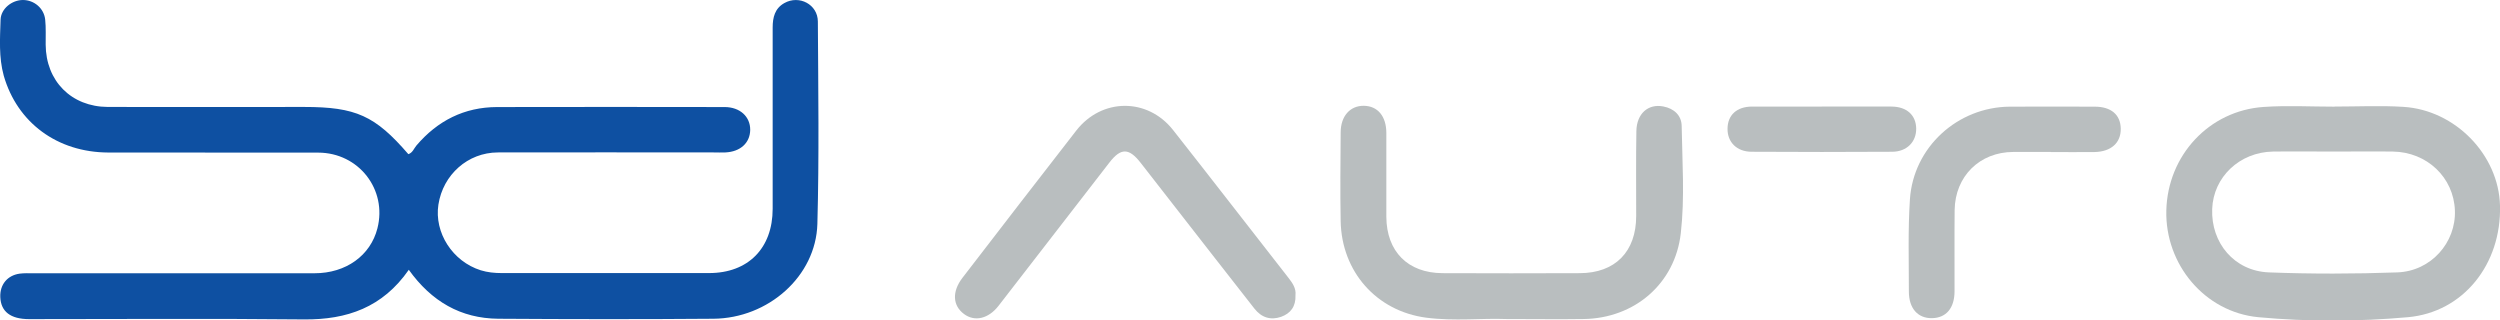
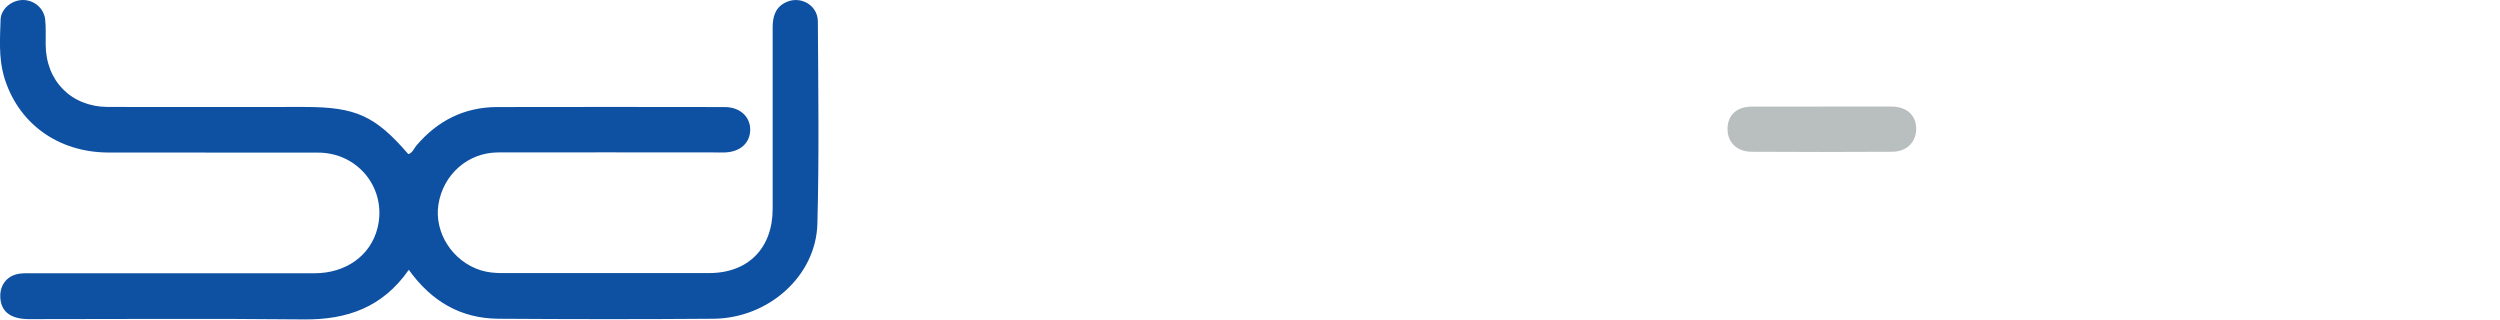
<svg xmlns="http://www.w3.org/2000/svg" id="Layer_2" data-name="Layer 2" viewBox="0 0 259.46 33.26">
  <defs>
    <style>
      .cls-1 {
        fill: #0e50a2;
      }

      .cls-2 {
        fill: #b9bebf;
      }
    </style>
  </defs>
  <g id="Layer_1-2" data-name="Layer 1">
    <g>
      <path class="cls-1" d="M42.42,28.01c-2.71,3.89-6.4,5.18-10.86,5.14-9.51-.1-19.02-.03-28.53-.03-1.94,0-2.94-.78-3-2.29-.05-1.29,.73-2.25,2.01-2.43,.47-.06,.95-.04,1.42-.04,9.73,0,19.45,0,29.18,0,3.27,0,5.81-1.84,6.53-4.66,1.03-4.02-1.93-7.85-6.14-7.86-7.26-.02-14.53,.01-21.79-.01-5.31-.02-9.45-3.11-10.85-7.97C-.14,5.93,0,3.98,.06,2.04,.1,.9,1.24,0,2.38,0c1.16,0,2.19,.86,2.31,2.04,.09,.86,.04,1.73,.05,2.59,.02,3.78,2.66,6.45,6.45,6.47,6.79,.02,13.58,0,20.36,0,5.38,0,7.38,.9,10.83,4.9,.44-.14,.58-.59,.84-.9,2.2-2.58,4.97-3.98,8.37-3.99,7.87-.02,15.74-.01,23.61,0,1.59,0,2.67,.99,2.66,2.37-.02,1.35-1.02,2.27-2.58,2.34-.39,.02-.78,0-1.17,0-7.48,0-14.96-.02-22.44,0-3.12,.01-5.69,2.31-6.17,5.41-.45,2.92,1.47,5.9,4.39,6.82,.71,.22,1.44,.29,2.17,.29,7.18,0,14.35,.01,21.53,0,4.07,0,6.6-2.59,6.6-6.67,0-6.27,0-12.54,0-18.81,0-1.06,.23-1.99,1.21-2.54,1.54-.87,3.47,.14,3.48,1.91,.04,7,.14,14.01-.05,21.01-.15,5.42-5.09,9.8-10.8,9.84-7.44,.06-14.87,.05-22.31,0-3.9-.03-6.95-1.8-9.3-5.09Z" />
-       <path class="cls-2" d="M242.3,11.06c2.38,0,4.76-.12,7.13,.03,5.4,.33,9.9,5,10.03,10.25,.16,6.07-3.8,11.06-9.55,11.58-5.16,.46-10.37,.48-15.53,0-5.57-.53-9.69-5.49-9.55-11.08,.14-5.71,4.43-10.35,10.09-10.74,2.45-.17,4.92-.03,7.38-.03Zm-.05,4.67c-2.12,0-4.23-.03-6.35,0-3.47,.06-6.19,2.65-6.31,5.95-.14,3.53,2.3,6.45,5.88,6.59,4.44,.17,8.9,.16,13.34,0,3.5-.13,6.09-3.1,5.97-6.42-.12-3.43-2.89-6.07-6.44-6.12-2.03-.03-4.06,0-6.09,0Z" />
-       <path class="cls-2" d="M156.27,33.11c-2.38-.1-5.33,.24-8.25-.14-5.17-.68-8.78-4.78-8.88-10.01-.06-3.07-.02-6.14,0-9.21,0-1.7,.98-2.79,2.41-2.77,1.43,.02,2.33,1.08,2.33,2.83,.01,2.9-.01,5.79,0,8.69,.02,3.6,2.23,5.83,5.82,5.85,4.75,.02,9.51,.02,14.26,0,3.67-.01,5.85-2.23,5.85-5.93,0-2.94-.03-5.88,.02-8.82,.03-1.81,1.23-2.86,2.8-2.55,1.1,.21,1.88,.92,1.9,2.01,.06,3.71,.33,7.45-.09,11.14-.59,5.24-4.8,8.84-10.1,8.91-2.51,.04-5.01,0-8.07,0Z" />
-       <path class="cls-2" d="M134.45,30.64c.05,1.16-.51,1.89-1.49,2.24-1.09,.38-2.04,.08-2.77-.85-1.44-1.84-2.88-3.67-4.31-5.51-2.5-3.2-4.99-6.41-7.49-9.61-1.22-1.57-2.06-1.59-3.26-.03-3.84,4.95-7.67,9.91-11.5,14.86-1.04,1.34-2.47,1.68-3.58,.85-1.19-.88-1.26-2.33-.16-3.76,3.93-5.1,7.85-10.2,11.81-15.28,2.65-3.4,7.4-3.42,10.05-.05,4.01,5.09,7.97,10.22,11.96,15.32,.44,.56,.82,1.12,.74,1.81Z" />
-       <path class="cls-2" d="M212.84,15.77c-1.3,0-2.59,0-3.89,0-3.49,.01-6.04,2.52-6.09,6.03-.03,2.81,0,5.62-.01,8.42,0,1.76-.87,2.78-2.35,2.8-1.45,.02-2.39-1-2.39-2.76,0-3.2-.1-6.4,.11-9.58,.36-5.41,4.95-9.57,10.36-9.61,2.94-.02,5.88,0,8.81,0,1.71,0,2.68,.83,2.71,2.27,.03,1.48-1,2.41-2.73,2.44-1.51,.02-3.02,0-4.54,0Z" />
      <path class="cls-2" d="M189.07,11.06c2.41,0,4.83-.01,7.24,0,1.58,.01,2.54,.89,2.56,2.28,.02,1.37-.96,2.4-2.48,2.41-4.87,.03-9.74,.03-14.62,0-1.53-.01-2.5-1.01-2.48-2.39,.01-1.42,.96-2.29,2.53-2.3,2.41-.01,4.83,0,7.24,0Z" />
    </g>
  </g>
</svg>